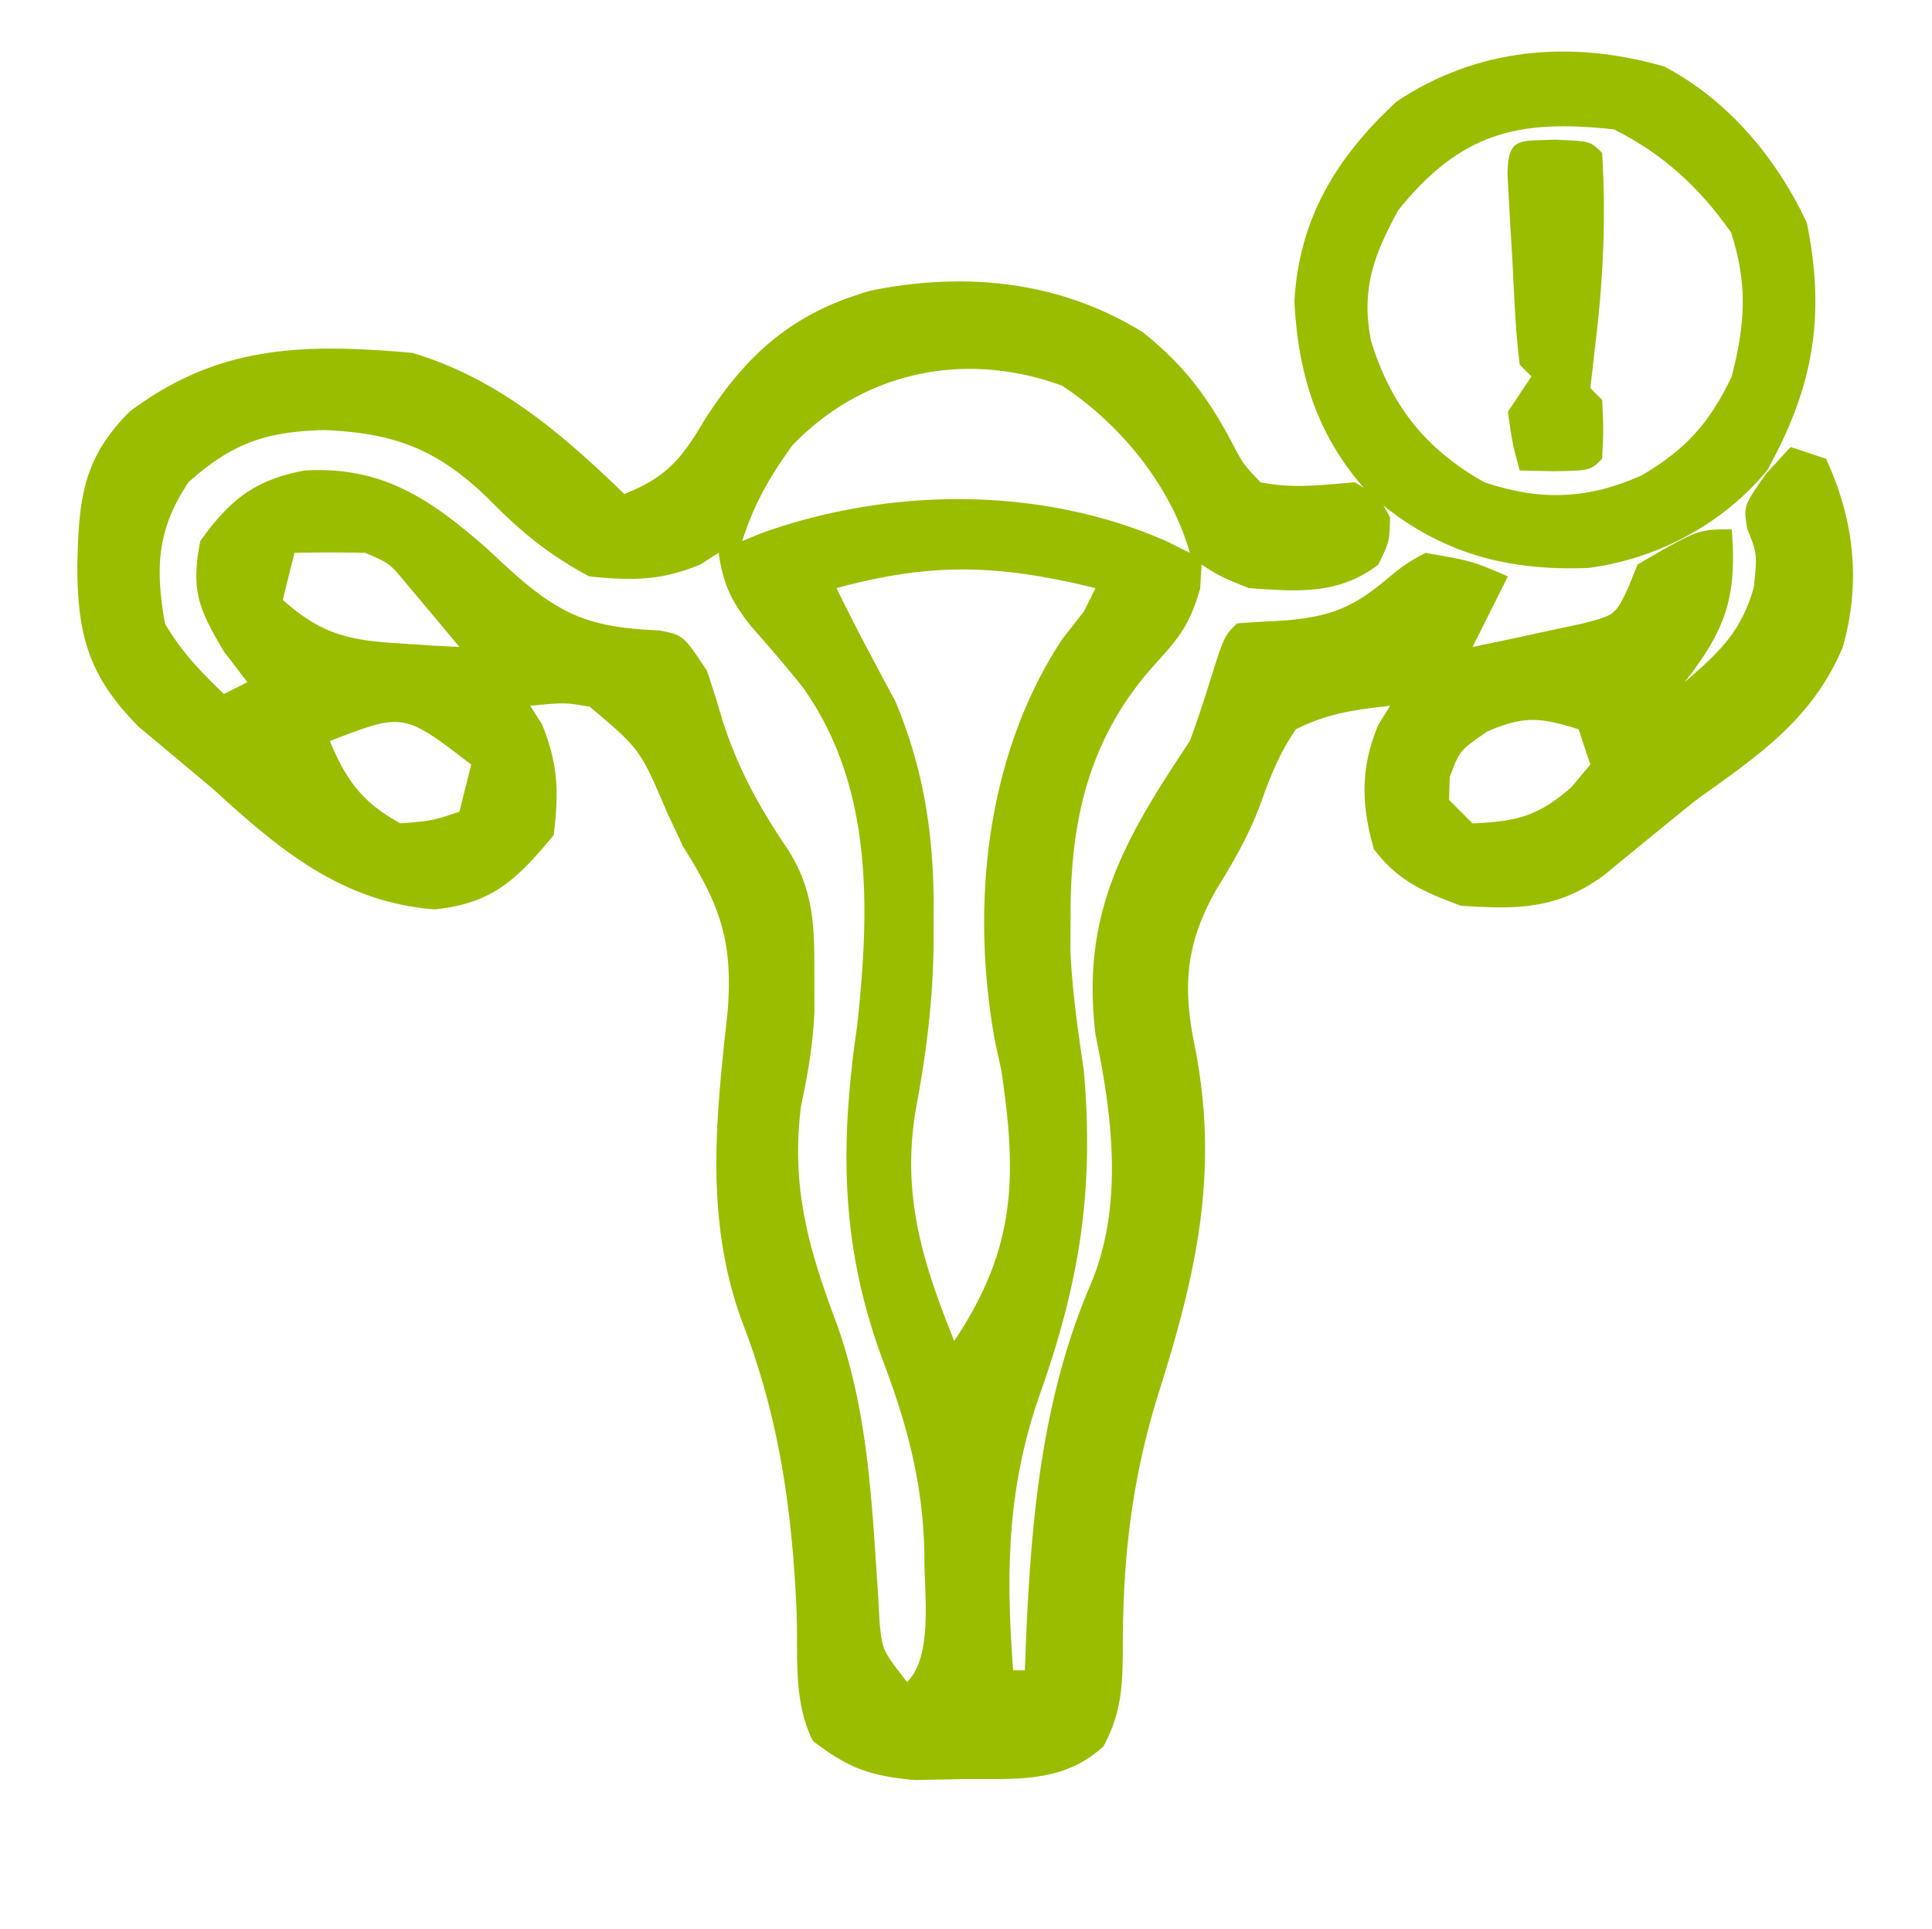
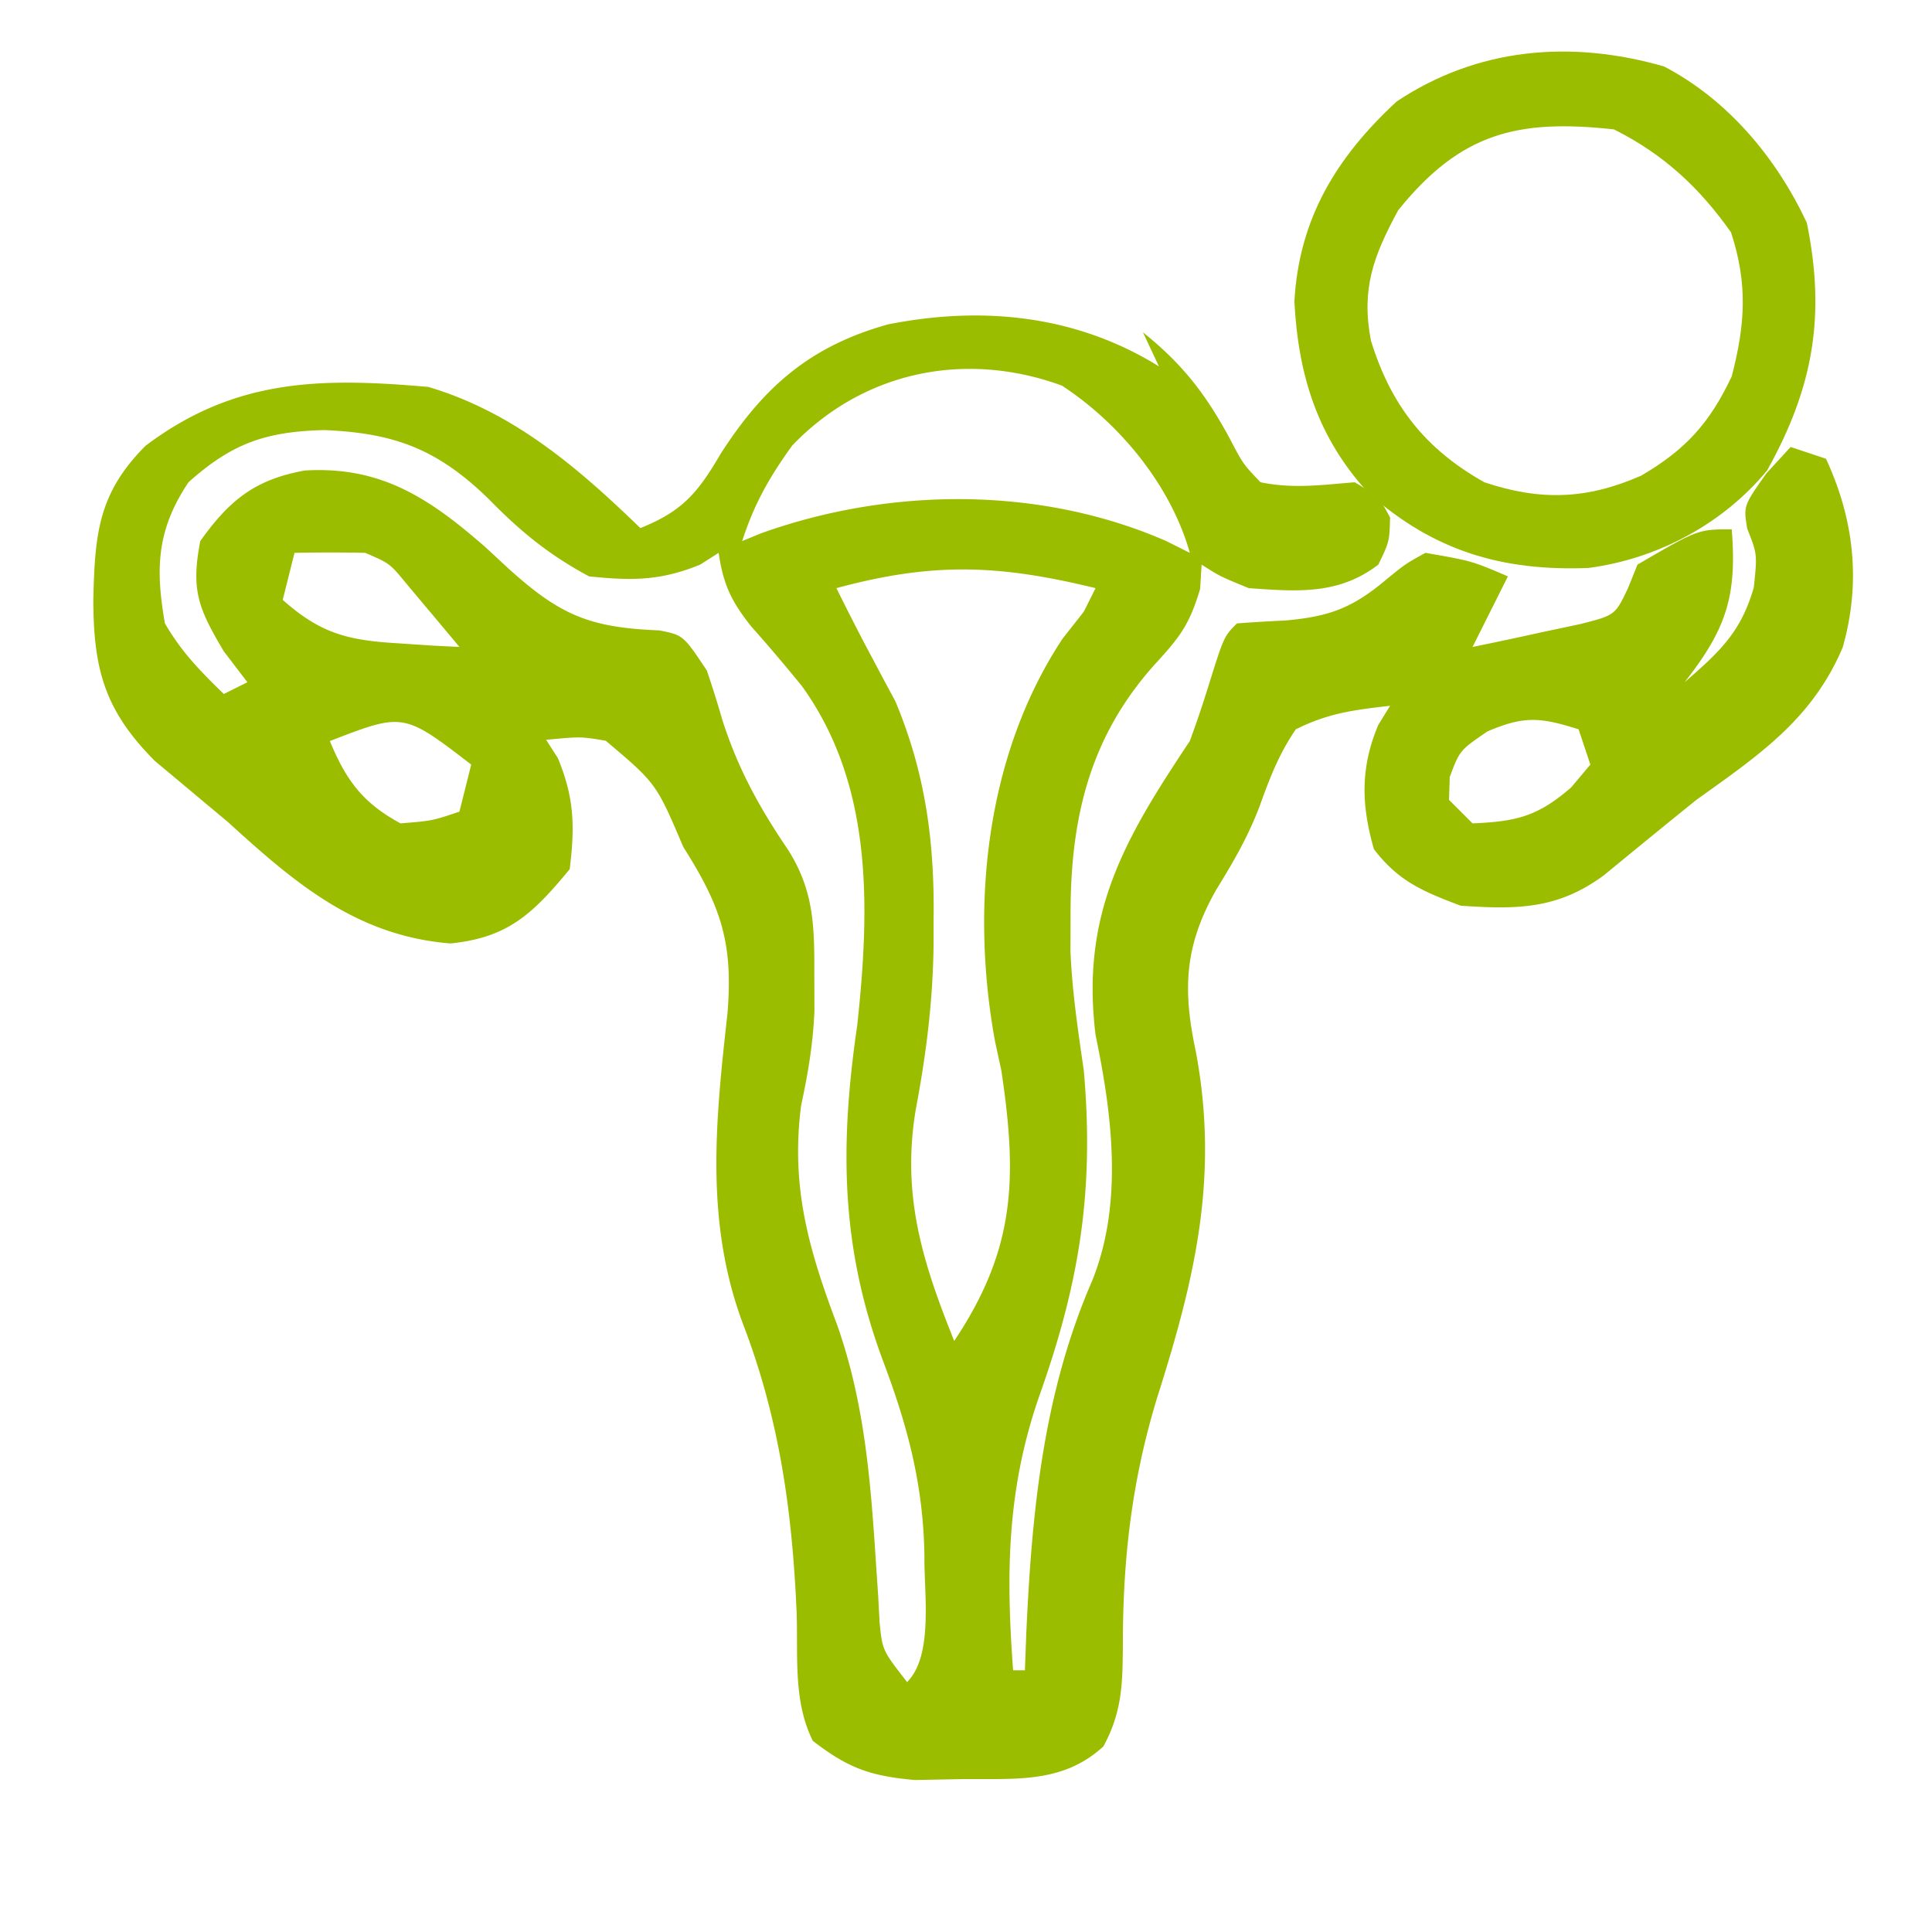
<svg xmlns="http://www.w3.org/2000/svg" width="642" height="641" fill="none">
-   <path fill="#9ABD00" d="M379.796 110.431c13.183 10.524 21.099 20.82 29.039 35.651 4.245 8.1 4.245 8.1 10.031 14.168 10.927 2.217 20.047.908 31.317 0 8.074 4.886 8.074 4.886 11.744 11.726-.245 8.061-.245 8.061-3.915 15.634-13.195 10.134-27.004 8.962-43.061 7.817-9.542-3.909-9.542-3.909-15.658-7.817l-.49 8.061c-3.517 11.789-6.591 15.817-14.679 24.673-22.098 24.339-28.466 51.61-28.381 84.033l-.031 11.695c.569 13.413 2.499 26.324 4.434 39.605 3.552 40.397-1.522 71.062-15.08 109.005-10.455 30.614-10.804 58.197-8.407 90.33h3.914l.444-11.893c1.818-40.363 5.541-79.816 21.821-117.333 10.479-25.747 6.763-55.276 1.223-81.835-4.96-40.249 9.477-65.004 31.317-97.713a382.426 382.426 0 0 0 6.117-18.077c5.222-16.695 5.222-16.695 9.542-21.009 5.376-.414 10.761-.721 16.148-.977 14.525-1.308 22.121-4.096 33.274-13.435 6.529-5.344 6.529-5.344 13.212-9.039 15.414 2.687 15.414 2.687 27.402 7.817l-11.744 23.452c7.683-1.549 15.346-3.196 22.999-4.886l12.937-2.748c11.458-2.938 11.458-2.938 15.719-11.909l3.15-7.817c20.133-11.726 20.133-11.726 31.317-11.726 1.791 22.344-1.868 33.17-15.658 50.811 11.576-10.076 18.724-16.577 22.998-31.512 1.157-11.08 1.157-11.08-2.202-19.543-1.223-7.573-1.223-7.573 6.362-18.321l8.074-8.795 11.743 3.909c9.422 20.299 11.681 41.221 5.551 62.705-10.168 23.967-27.968 35.856-48.612 50.643-10.277 8.274-20.477 16.636-30.674 25.008-15.417 11.392-28.926 11.434-47.618 10.168-12.497-4.708-20.747-8.118-28.871-18.809-4.216-14.734-4.519-27.086 1.468-41.284l3.915-6.352c-12.264 1.429-20.461 2.429-31.317 7.817-5.605 8.176-8.632 16.071-11.973 25.391-3.833 10.178-8.749 18.619-14.451 27.863-10.462 18.393-11.289 32.835-6.866 53.559 7.904 41.846-.258 75.826-12.858 115.461-8.421 27.671-11.366 53.565-11.34 82.435-.079 12.715-.32 21.924-6.446 33.242-13.642 12.537-29.524 10.679-47.144 10.886l-15.505.306c-14.934-1.336-22.164-3.955-33.917-13.009-6.568-13.116-4.904-28.049-5.383-42.505-1.432-33.285-5.626-63.996-17.57-95.347-13-34.143-9.41-68.007-5.428-103.744 1.966-23.755-2.21-35.763-14.68-55.452l-5.322-11.314c-8.988-21.125-8.988-21.125-25.766-35.283-8.322-1.392-8.322-1.392-19.802-.306l3.914 6.107c5.459 13.284 5.667 22.644 3.915 36.887-12.217 14.767-20.454 22.758-39.636 24.673-31.132-2.507-51.559-19.951-73.888-40.307l-8.258-6.901-8.38-7.023-7.645-6.367c-16.633-16.714-20.466-30.338-20.491-53.727.518-21.515 1.543-35.252 17.371-51.055 29.628-22.338 58.168-22.683 93.951-19.543 28.267 8.392 49.595 26.706 70.464 46.903 14.001-5.598 19.147-11.797 26.668-24.673 14.373-22.371 29.708-35.725 55.539-42.994 31.359-6.238 62.547-3.15 90.113 13.939Zm-116.537 37.605c-7.667 10.632-12.627 19.382-16.637 31.757l6.224-2.565c42.884-15.389 92.831-15.771 134.703 2.565l7.829 3.908c-6.279-22.291-23.177-42.922-42.51-55.574-32.51-11.847-66.21-4.516-89.609 19.909ZM62.634 160.25c-10.475 15.689-11.066 28.455-7.829 46.902 5.598 9.582 11.516 15.608 19.573 23.452l7.83-3.909-7.83-10.26c-8.527-14.366-10.953-20.351-7.83-36.642 9.779-13.729 18.302-20.481 34.743-23.451 25.461-1.524 41.516 9.353 59.943 25.405l7.508 6.962c17.371 15.735 27.098 19.837 50.386 20.764 7.921 1.588 7.921 1.588 15.75 13.314a356.97 356.97 0 0 1 5.138 16.367c5.167 16.217 12.381 29.291 21.928 43.329 8.629 13.699 8.695 25.688 8.655 41.437l.031 12.184c-.483 10.92-2.133 20.643-4.435 31.298-3.447 27.043 2.51 47.7 12.034 72.974 9.148 26.011 11.123 52.204 12.89 79.579l.69 10.201.492 9.104c.931 9.138.931 9.138 9.126 19.661 8.846-8.832 5.581-29.797 5.757-41.953-.365-23.316-5.417-42.58-13.586-64.311-14.275-38.005-14.591-71.923-8.747-111.912 4.209-39.08 5.383-79.9-18.442-112.859a591.814 591.814 0 0 0-16.882-19.848c-6.667-8.508-9.144-13.798-10.734-24.337l-6.117 3.909c-13.215 5.413-22.75 5.374-36.944 3.908-13.316-7.179-22.718-14.846-33.275-25.649-17.045-16.594-31.259-22.007-54.804-22.963-19.196.521-30.4 4.244-45.019 17.344Zm35.232 23.451-3.915 15.634c12.564 11.141 21.53 13.424 38.168 14.413l11.683.779 8.869.443a2776.905 2776.905 0 0 0-11.255-13.436l-6.33-7.558c-5.599-6.789-5.599-6.789-13.732-10.275a564.157 564.157 0 0 0-23.488 0Zm180.073 11.726c3.818 7.691 7.672 15.341 11.744 22.901l3.915 7.39 3.914 7.267c10.036 23.955 13.047 46.717 12.723 72.369l-.012 8.715c-.233 18.59-2.413 35.995-5.86 54.311-4.841 28.538 2.064 50.72 12.723 77.193 20.484-30.678 20.978-54.237 15.658-89.896l-2.064-9.481c-8.253-44.877-3.205-95.187 22.371-133.914l7.095-9.038 3.915-7.817c-32.215-7.849-54.039-8.687-86.122 0ZM109.61 246.238c5.413 13.061 10.923 20.55 23.488 27.36 10.563-.868 10.563-.868 19.573-3.909l3.915-15.634c-22.495-17.282-22.495-17.282-46.976-7.817Zm384.613-3.176c-9.179 6.297-9.179 6.297-12.478 15.146l-.245 7.573 7.829 7.817c14.627-.635 21.63-2.298 32.785-11.97l6.362-7.573-3.915-11.726c-12.594-3.952-18.013-4.581-30.338.733Z" />
+   <path fill="#9ABD00" d="M379.796 110.431c13.183 10.524 21.099 20.82 29.039 35.651 4.245 8.1 4.245 8.1 10.031 14.168 10.927 2.217 20.047.908 31.317 0 8.074 4.886 8.074 4.886 11.744 11.726-.245 8.061-.245 8.061-3.915 15.634-13.195 10.134-27.004 8.962-43.061 7.817-9.542-3.909-9.542-3.909-15.658-7.817l-.49 8.061c-3.517 11.789-6.591 15.817-14.679 24.673-22.098 24.339-28.466 51.61-28.381 84.033l-.031 11.695c.569 13.413 2.499 26.324 4.434 39.605 3.552 40.397-1.522 71.062-15.08 109.005-10.455 30.614-10.804 58.197-8.407 90.33h3.914l.444-11.893c1.818-40.363 5.541-79.816 21.821-117.333 10.479-25.747 6.763-55.276 1.223-81.835-4.96-40.249 9.477-65.004 31.317-97.713a382.426 382.426 0 0 0 6.117-18.077c5.222-16.695 5.222-16.695 9.542-21.009 5.376-.414 10.761-.721 16.148-.977 14.525-1.308 22.121-4.096 33.274-13.435 6.529-5.344 6.529-5.344 13.212-9.039 15.414 2.687 15.414 2.687 27.402 7.817l-11.744 23.452c7.683-1.549 15.346-3.196 22.999-4.886l12.937-2.748c11.458-2.938 11.458-2.938 15.719-11.909l3.15-7.817c20.133-11.726 20.133-11.726 31.317-11.726 1.791 22.344-1.868 33.17-15.658 50.811 11.576-10.076 18.724-16.577 22.998-31.512 1.157-11.08 1.157-11.08-2.202-19.543-1.223-7.573-1.223-7.573 6.362-18.321l8.074-8.795 11.743 3.909c9.422 20.299 11.681 41.221 5.551 62.705-10.168 23.967-27.968 35.856-48.612 50.643-10.277 8.274-20.477 16.636-30.674 25.008-15.417 11.392-28.926 11.434-47.618 10.168-12.497-4.708-20.747-8.118-28.871-18.809-4.216-14.734-4.519-27.086 1.468-41.284l3.915-6.352c-12.264 1.429-20.461 2.429-31.317 7.817-5.605 8.176-8.632 16.071-11.973 25.391-3.833 10.178-8.749 18.619-14.451 27.863-10.462 18.393-11.289 32.835-6.866 53.559 7.904 41.846-.258 75.826-12.858 115.461-8.421 27.671-11.366 53.565-11.34 82.435-.079 12.715-.32 21.924-6.446 33.242-13.642 12.537-29.524 10.679-47.144 10.886l-15.505.306c-14.934-1.336-22.164-3.955-33.917-13.009-6.568-13.116-4.904-28.049-5.383-42.505-1.432-33.285-5.626-63.996-17.57-95.347-13-34.143-9.41-68.007-5.428-103.744 1.966-23.755-2.21-35.763-14.68-55.452c-8.988-21.125-8.988-21.125-25.766-35.283-8.322-1.392-8.322-1.392-19.802-.306l3.914 6.107c5.459 13.284 5.667 22.644 3.915 36.887-12.217 14.767-20.454 22.758-39.636 24.673-31.132-2.507-51.559-19.951-73.888-40.307l-8.258-6.901-8.38-7.023-7.645-6.367c-16.633-16.714-20.466-30.338-20.491-53.727.518-21.515 1.543-35.252 17.371-51.055 29.628-22.338 58.168-22.683 93.951-19.543 28.267 8.392 49.595 26.706 70.464 46.903 14.001-5.598 19.147-11.797 26.668-24.673 14.373-22.371 29.708-35.725 55.539-42.994 31.359-6.238 62.547-3.15 90.113 13.939Zm-116.537 37.605c-7.667 10.632-12.627 19.382-16.637 31.757l6.224-2.565c42.884-15.389 92.831-15.771 134.703 2.565l7.829 3.908c-6.279-22.291-23.177-42.922-42.51-55.574-32.51-11.847-66.21-4.516-89.609 19.909ZM62.634 160.25c-10.475 15.689-11.066 28.455-7.829 46.902 5.598 9.582 11.516 15.608 19.573 23.452l7.83-3.909-7.83-10.26c-8.527-14.366-10.953-20.351-7.83-36.642 9.779-13.729 18.302-20.481 34.743-23.451 25.461-1.524 41.516 9.353 59.943 25.405l7.508 6.962c17.371 15.735 27.098 19.837 50.386 20.764 7.921 1.588 7.921 1.588 15.75 13.314a356.97 356.97 0 0 1 5.138 16.367c5.167 16.217 12.381 29.291 21.928 43.329 8.629 13.699 8.695 25.688 8.655 41.437l.031 12.184c-.483 10.92-2.133 20.643-4.435 31.298-3.447 27.043 2.51 47.7 12.034 72.974 9.148 26.011 11.123 52.204 12.89 79.579l.69 10.201.492 9.104c.931 9.138.931 9.138 9.126 19.661 8.846-8.832 5.581-29.797 5.757-41.953-.365-23.316-5.417-42.58-13.586-64.311-14.275-38.005-14.591-71.923-8.747-111.912 4.209-39.08 5.383-79.9-18.442-112.859a591.814 591.814 0 0 0-16.882-19.848c-6.667-8.508-9.144-13.798-10.734-24.337l-6.117 3.909c-13.215 5.413-22.75 5.374-36.944 3.908-13.316-7.179-22.718-14.846-33.275-25.649-17.045-16.594-31.259-22.007-54.804-22.963-19.196.521-30.4 4.244-45.019 17.344Zm35.232 23.451-3.915 15.634c12.564 11.141 21.53 13.424 38.168 14.413l11.683.779 8.869.443a2776.905 2776.905 0 0 0-11.255-13.436l-6.33-7.558c-5.599-6.789-5.599-6.789-13.732-10.275a564.157 564.157 0 0 0-23.488 0Zm180.073 11.726c3.818 7.691 7.672 15.341 11.744 22.901l3.915 7.39 3.914 7.267c10.036 23.955 13.047 46.717 12.723 72.369l-.012 8.715c-.233 18.59-2.413 35.995-5.86 54.311-4.841 28.538 2.064 50.72 12.723 77.193 20.484-30.678 20.978-54.237 15.658-89.896l-2.064-9.481c-8.253-44.877-3.205-95.187 22.371-133.914l7.095-9.038 3.915-7.817c-32.215-7.849-54.039-8.687-86.122 0ZM109.61 246.238c5.413 13.061 10.923 20.55 23.488 27.36 10.563-.868 10.563-.868 19.573-3.909l3.915-15.634c-22.495-17.282-22.495-17.282-46.976-7.817Zm384.613-3.176c-9.179 6.297-9.179 6.297-12.478 15.146l-.245 7.573 7.829 7.817c14.627-.635 21.63-2.298 32.785-11.97l6.362-7.573-3.915-11.726c-12.594-3.952-18.013-4.581-30.338.733Z" />
  <path fill="#9ABD00" d="M552.988 22.093c21.316 11.143 37.368 30.485 47.419 51.925 6.32 30.918 2.164 54.757-13.212 82.324-14.75 17.825-36.454 29.369-59.361 32.382-28.662 1.131-51.435-5.669-73.002-24.81-16.937-18.381-23.4-38.983-24.711-63.697 1.525-27.612 13.975-47.968 34.008-66.506 26.683-17.76 57.627-20.613 88.859-11.618Zm-88.37 47.772c-8.176 15.117-12.358 26.048-9.068 43.269 6.58 21.463 18.031 36.066 37.694 47.116 18.656 6.254 34.108 5.721 52.114-2.198 14.696-8.594 22.722-17.375 30.093-32.979 4.498-17.371 5.374-30.72-.244-47.88-10.465-14.83-22.45-25.986-38.902-34.199-31.899-3.494-50.897 1.064-71.687 26.871Z" />
-   <path fill="#9ABD00" d="M516.731 46.414c11.744.488 11.744.488 15.659 4.397 1.282 21.082.395 42.082-2.202 63.025l-1.713 15.146 3.915 3.908c.489 9.772.489 9.772 0 19.543-3.915 3.908-3.915 3.908-15.903 4.153l-11.499-.245c-2.447-9.038-2.447-9.038-3.915-19.542l7.829-11.726-3.914-3.908c-1.477-11.665-1.838-23.439-2.447-35.177l-.612-10.016-.52-9.527-.483-8.794c.26-12.103 3.679-10.733 15.805-11.237Z" />
</svg>